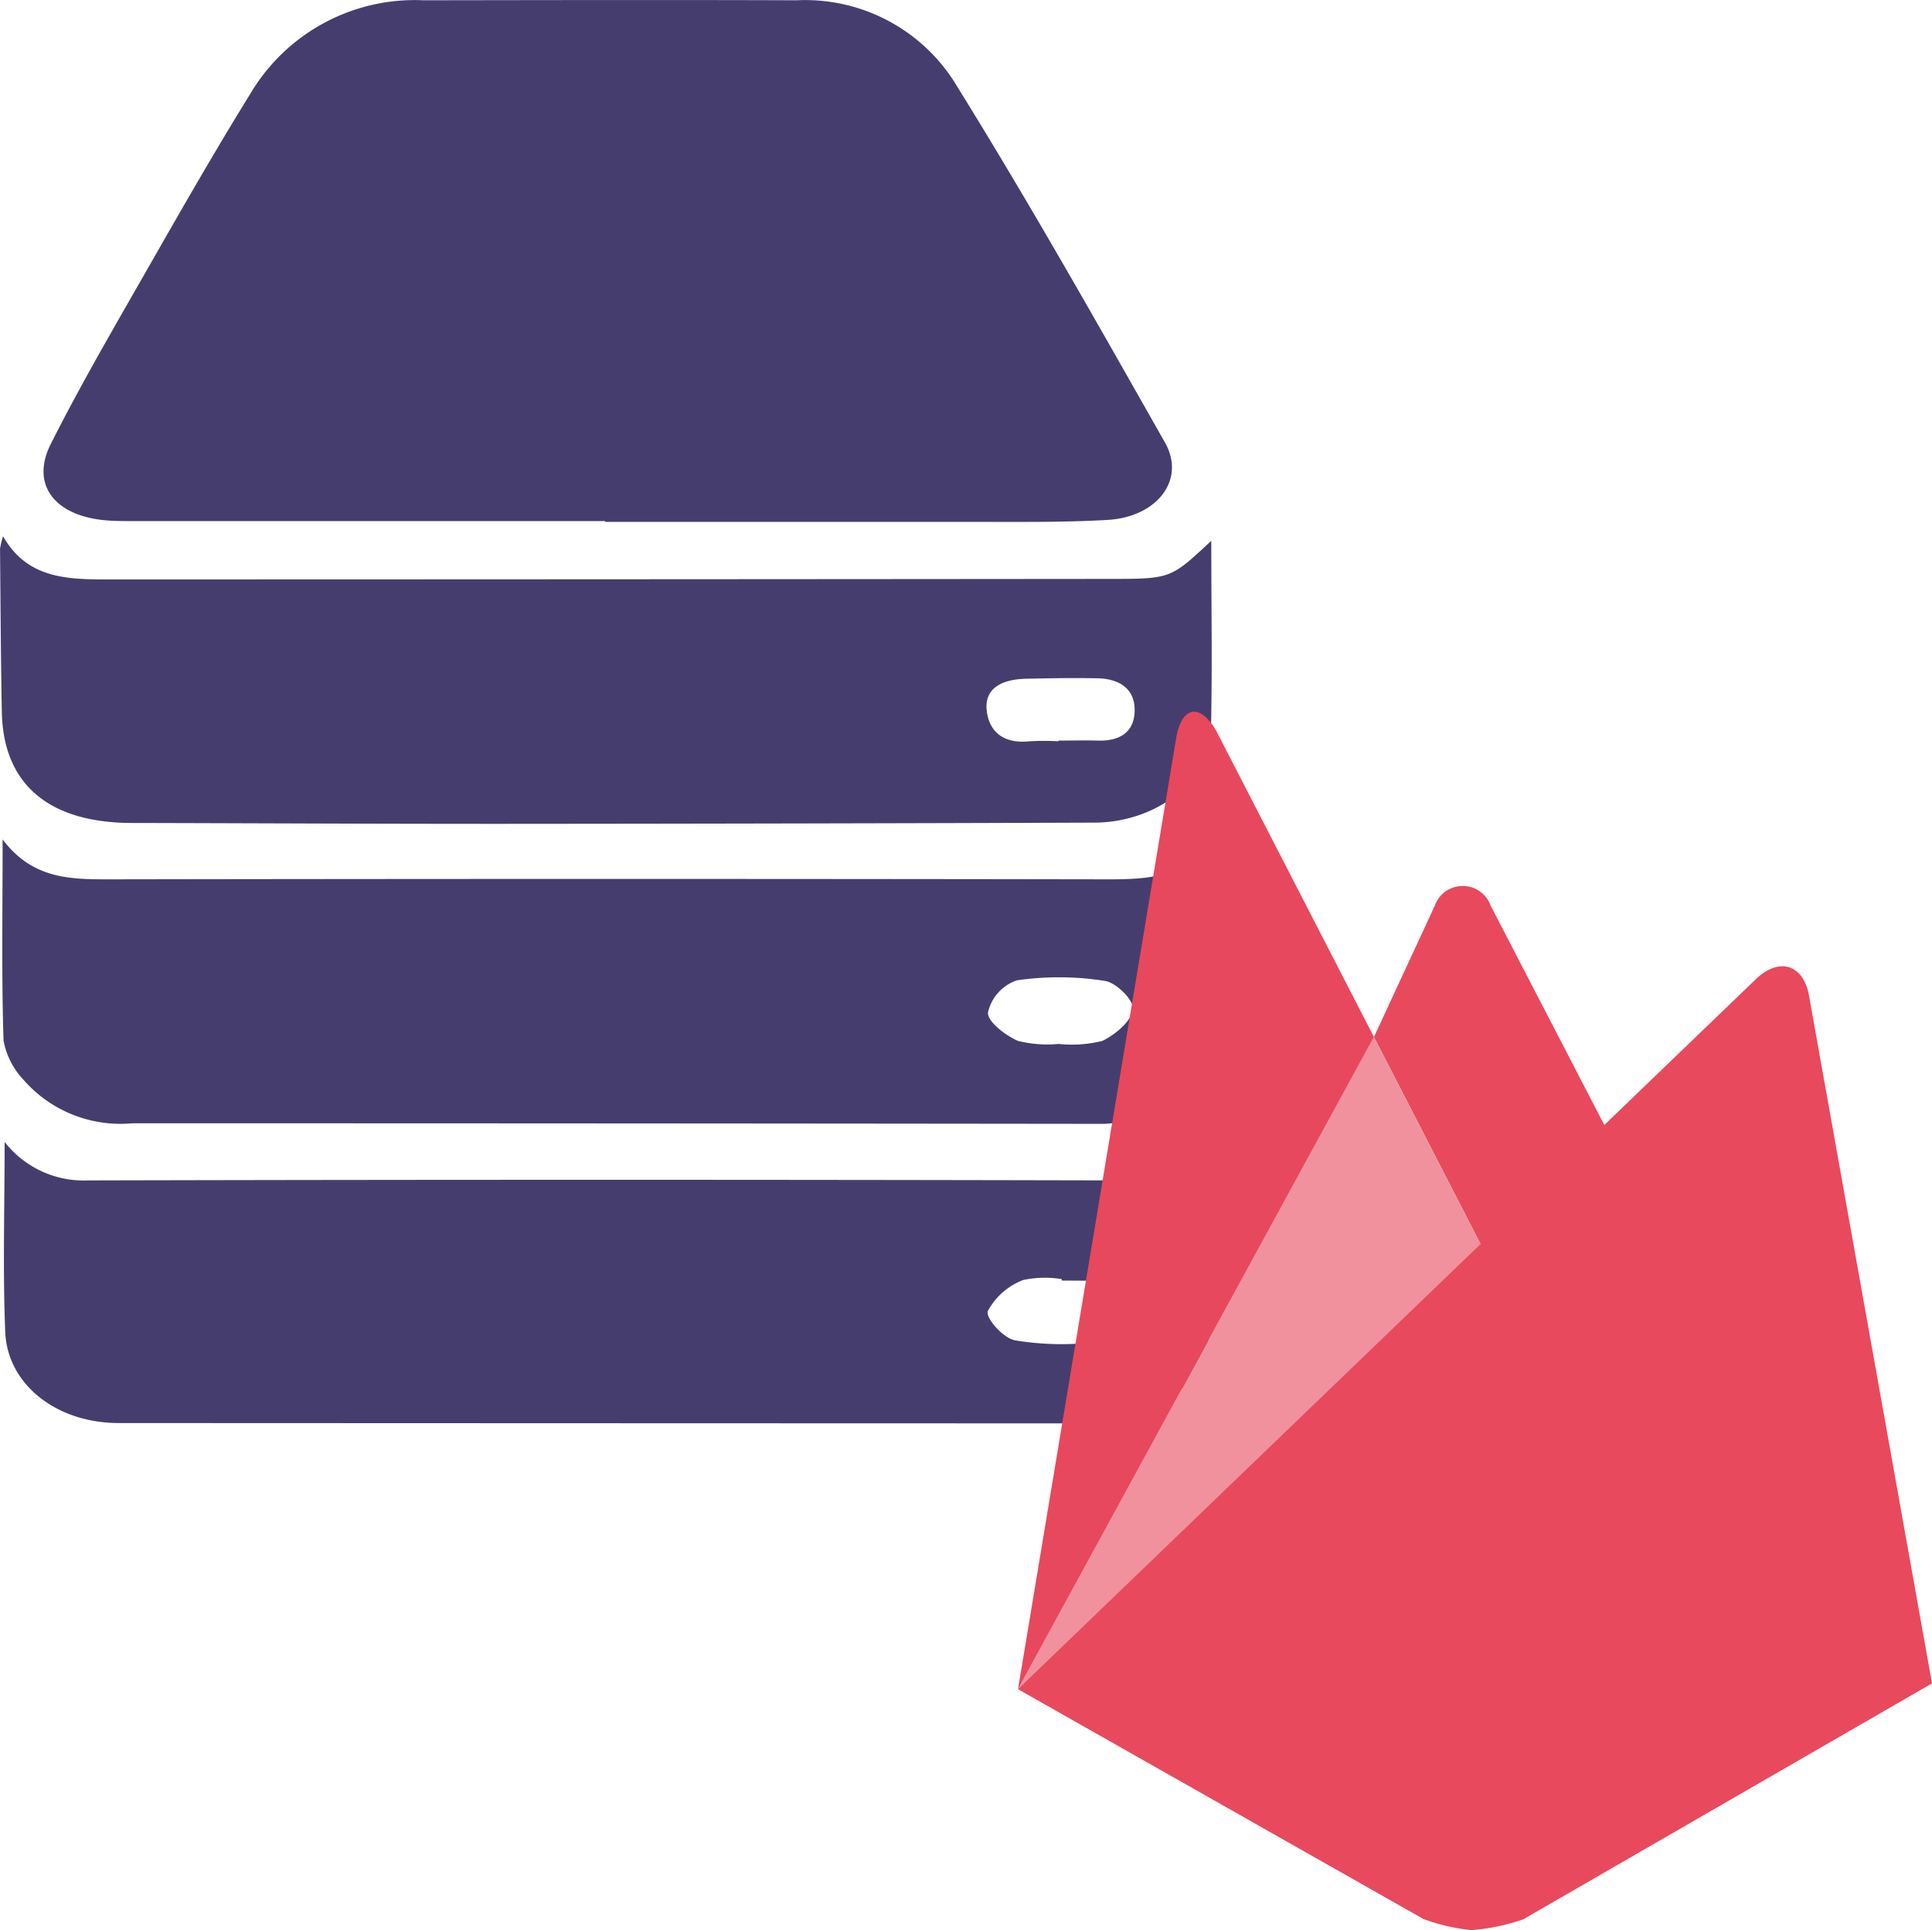
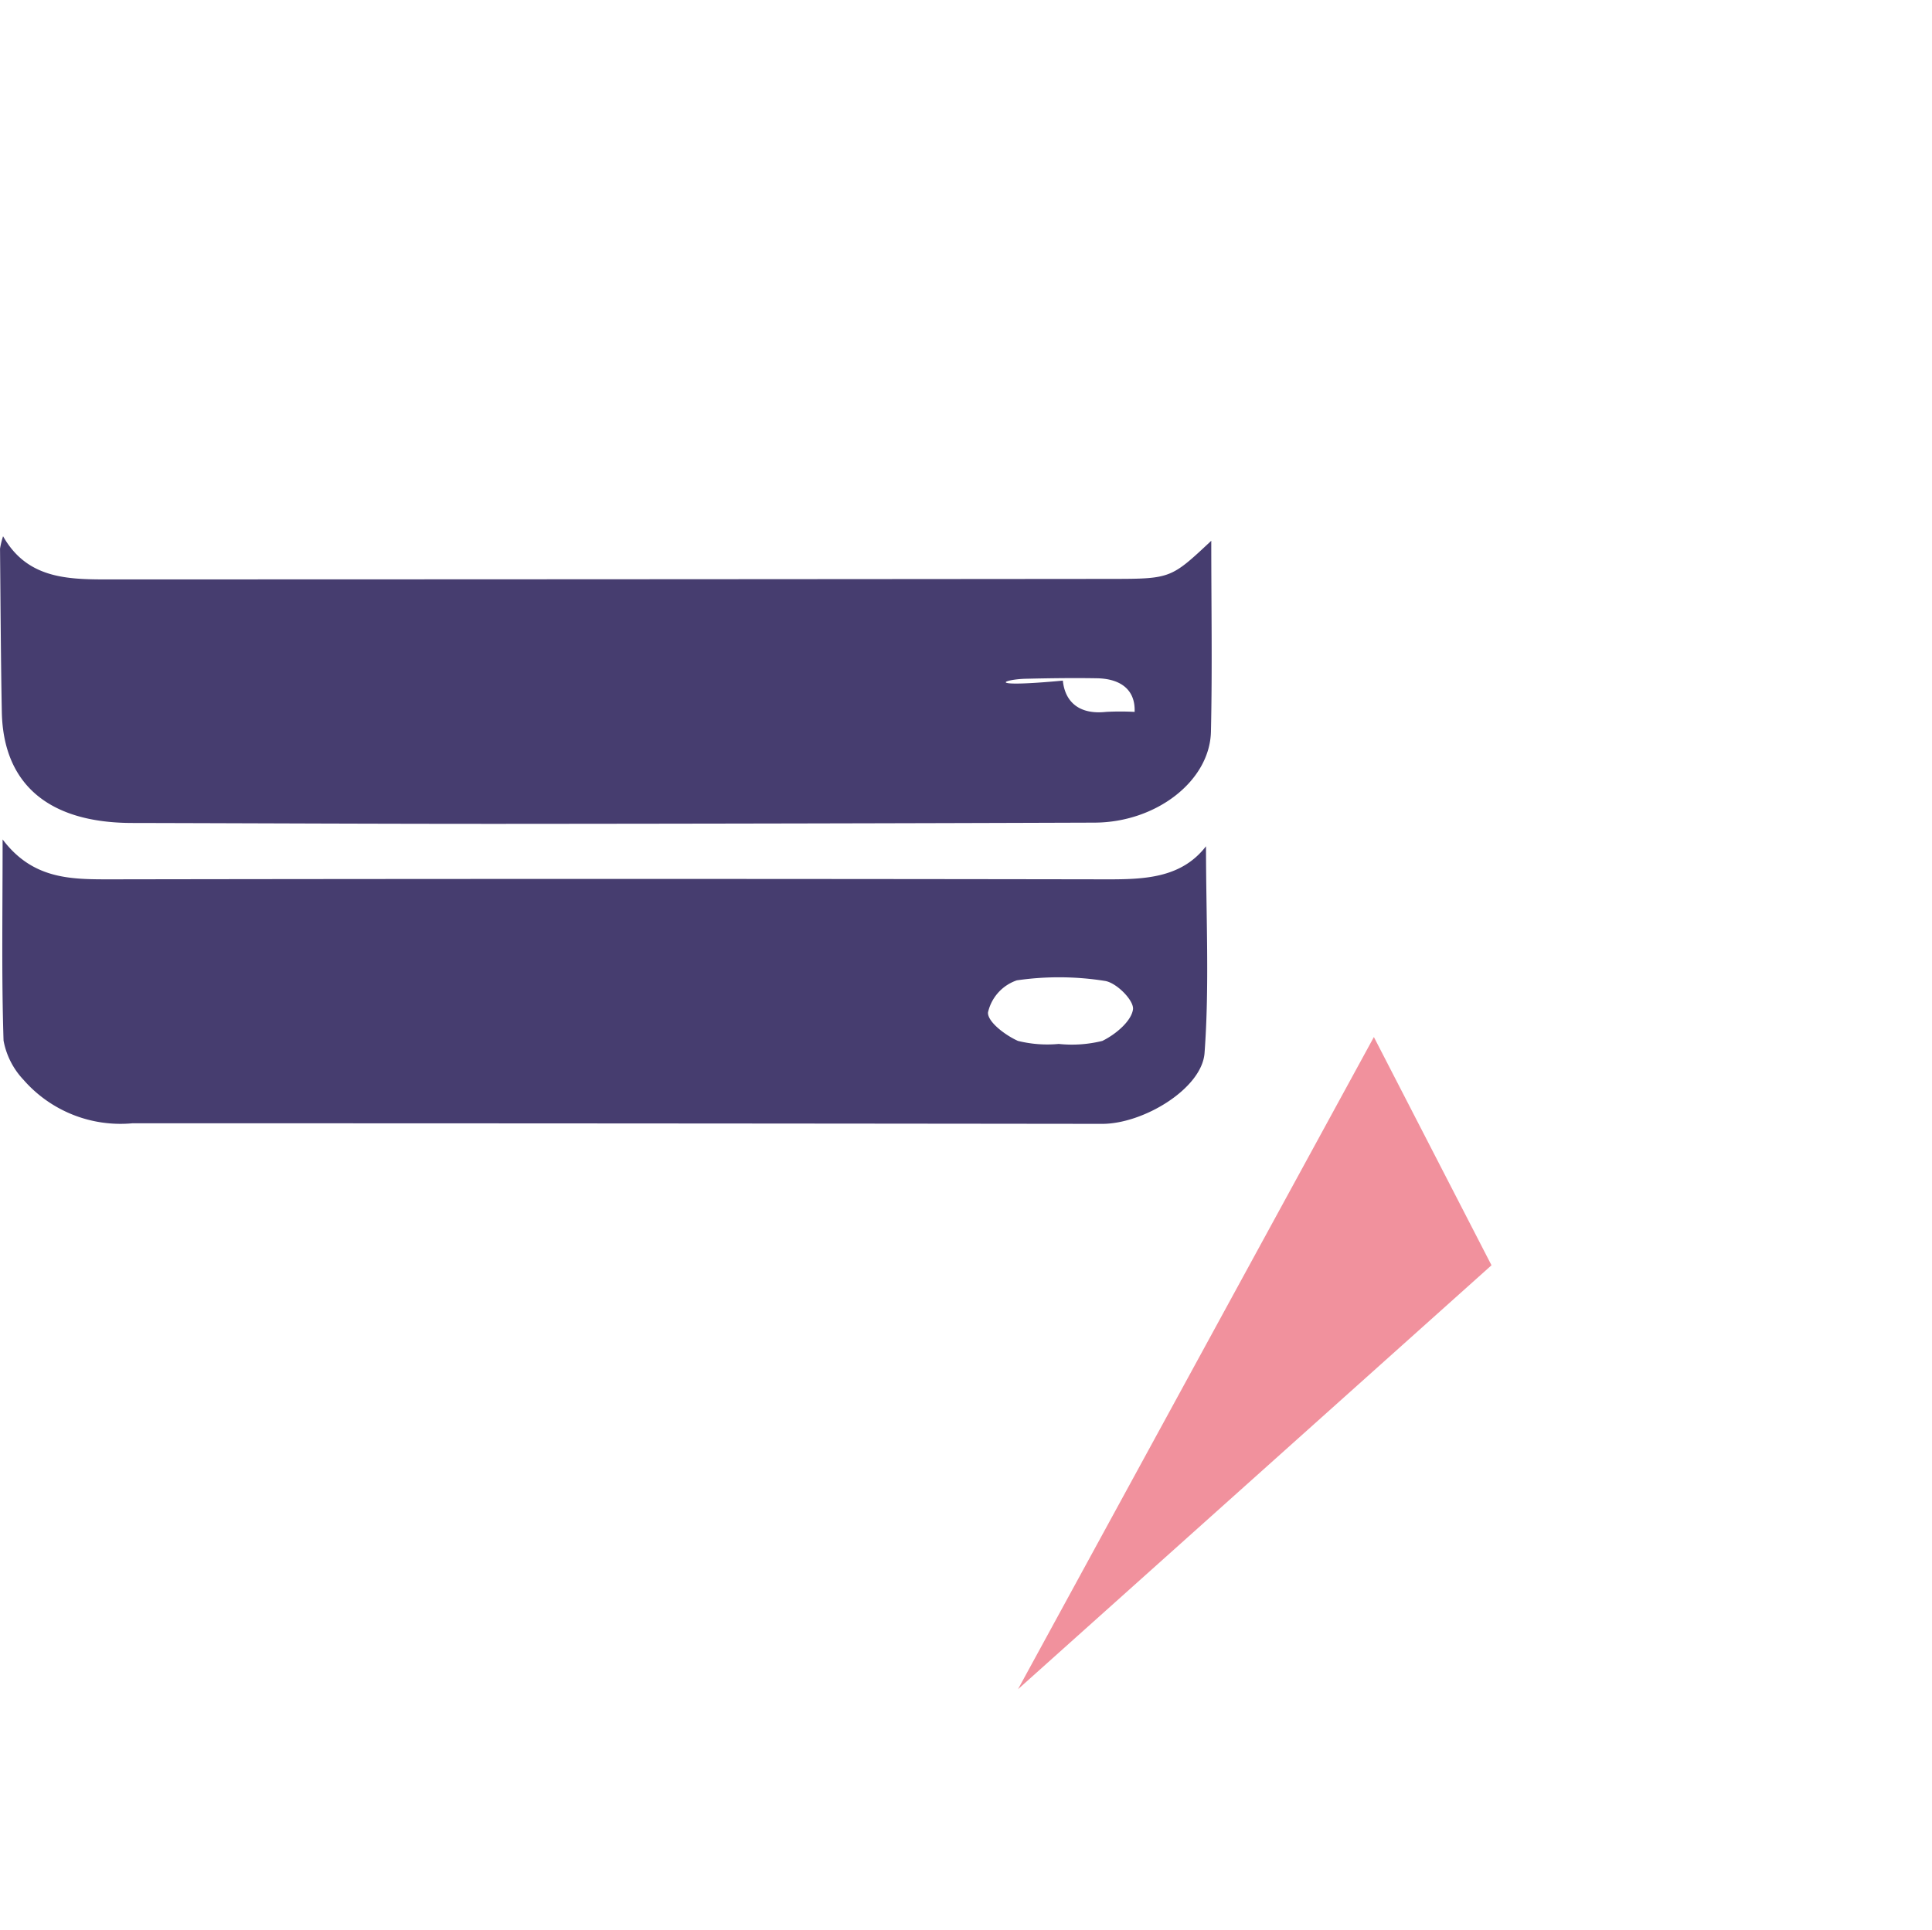
<svg xmlns="http://www.w3.org/2000/svg" width="63.732" height="63.685" viewBox="0 0 63.732 63.685">
  <g id="Firebase_Icon" data-name="Firebase Icon" transform="translate(-700.5 -1961.5)">
    <g id="Group_229" data-name="Group 229" transform="translate(-102.297 1602.716)">
-       <path id="Path_618" data-name="Path 618" d="M806.291,375.953c.314.026.632.025.947.025H822.76v.026q6.16,0,12.322,0c1.422,0,2.848.017,4.264-.066,1.631-.1,2.573-1.331,1.881-2.552-2.271-4.006-4.535-8.02-6.979-11.947a5.834,5.834,0,0,0-5.164-2.646c-4.1-.014-8.211-.006-12.316,0a6.308,6.308,0,0,0-5.715,3.087c-1.179,1.906-2.288,3.846-3.395,5.785-1.09,1.909-2.2,3.811-3.183,5.762C803.793,374.776,804.6,375.808,806.291,375.953Z" fill="#463d6f" />
-       <path id="Path_619" data-name="Path 619" d="M842.795,396.294a3.543,3.543,0,0,1-3.109,1.438q-16.995-.041-33.992,0a3.3,3.3,0,0,1-2.744-1.27c0,2.147-.063,4.206.019,6.261.069,1.756,1.709,3.014,3.738,3.015q16.049.007,32.1.011a3.646,3.646,0,0,0,3.956-3.437c.014-.655.033-1.31.036-1.965C842.8,399.075,842.795,397.8,842.795,396.294Zm-2.6,5.675a1.584,1.584,0,0,1-.98,1.063,9.5,9.5,0,0,1-2.924-.021c-.383-.06-.988-.726-.908-.97a2.233,2.233,0,0,1,1.16-1.021,3.424,3.424,0,0,1,1.279-.031v.048c.433,0,.865.01,1.3,0C839.868,401.013,840.315,401.417,840.2,401.969Z" fill="#463d6f" />
      <path id="Path_620" data-name="Path 620" d="M807.168,395.847q15.993,0,31.987.019c1.368,0,3.291-1.168,3.377-2.337.165-2.24.048-4.495.048-6.822-.8,1.034-1.985,1.093-3.243,1.091q-16.467-.027-32.935,0c-1.293,0-2.531-.008-3.519-1.317,0,2.441-.037,4.54.031,6.637a2.558,2.558,0,0,0,.658,1.294A4.246,4.246,0,0,0,807.168,395.847Zm29.171-4.716a9.645,9.645,0,0,1,2.908.019c.385.059.967.652.924.942-.057.387-.568.821-1.01,1.037a4.17,4.17,0,0,1-1.439.1,4.032,4.032,0,0,1-1.345-.1c-.427-.191-1.01-.636-.988-.941A1.456,1.456,0,0,1,836.339,391.131Z" fill="#463d6f" />
-       <path id="Path_621" data-name="Path 621" d="M807.144,385.938c4.109.009,8.217.031,12.326.029q9.717-.006,19.435-.04c2.038-.008,3.8-1.377,3.838-3,.047-2.068.011-4.137.011-6.3-1.31,1.226-1.33,1.256-3.221,1.258q-16.472.015-32.944.017c-1.431,0-2.855.051-3.691-1.425a2.771,2.771,0,0,0-.1.411c.017,1.793.025,3.586.059,5.379C802.9,384.658,804.4,385.932,807.144,385.938Zm29.485-4.758c.785-.018,1.57-.03,2.355-.016s1.261.382,1.242,1.087c-.018.657-.444.991-1.218.969-.431-.013-.863,0-1.295,0v.022a8.967,8.967,0,0,0-.942,0c-.906.1-1.359-.35-1.426-1.032C835.272,381.483,835.864,381.2,836.629,381.18Z" fill="#463d6f" />
+       <path id="Path_621" data-name="Path 621" d="M807.144,385.938c4.109.009,8.217.031,12.326.029q9.717-.006,19.435-.04c2.038-.008,3.8-1.377,3.838-3,.047-2.068.011-4.137.011-6.3-1.31,1.226-1.33,1.256-3.221,1.258q-16.472.015-32.944.017c-1.431,0-2.855.051-3.691-1.425a2.771,2.771,0,0,0-.1.411c.017,1.793.025,3.586.059,5.379C802.9,384.658,804.4,385.932,807.144,385.938Zm29.485-4.758c.785-.018,1.57-.03,2.355-.016s1.261.382,1.242,1.087v.022a8.967,8.967,0,0,0-.942,0c-.906.1-1.359-.35-1.426-1.032C835.272,381.483,835.864,381.2,836.629,381.18Z" fill="#463d6f" />
    </g>
    <g id="firebase" transform="translate(734.081 1984.984)">
      <g id="Group_865" data-name="Group 865" transform="translate(0 -0.001)">
-         <path id="Path_3105" data-name="Path 3105" d="M31.423,20.212l-4.179,3.744-3.878-7.531,2.007-4.332a.978.978,0,0,1,1.844,0l4.206,8.118Z" transform="translate(-11.624 -5.691)" fill="#e8495d" fill-rule="evenodd" />
        <path id="Path_3106" data-name="Path 3106" d="M15.62,28.891,0,42.88l11.74-21.52Z" transform="translate(0 -10.626)" fill="#f1919d" fill-rule="evenodd" />
-         <path id="Path_3107" data-name="Path 3107" d="M24.37,17.113c.747-.691,1.519-.455,1.715.524l4.066,22.74L16.674,48.158a6.585,6.585,0,0,1-1.721.359,6.445,6.445,0,0,1-1.574-.363L0,40.568,24.37,17.113Z" transform="translate(0 -8.316)" fill="#e8495d" fill-rule="evenodd" />
-         <path id="Path_3108" data-name="Path 3108" d="M11.741,10.733,0,32.253,5.23.8C5.423-.18,6-.274,6.519.59l5.222,10.141Z" transform="translate(0 0.001)" fill="#e8485d" fill-rule="evenodd" />
      </g>
    </g>
  </g>
</svg>